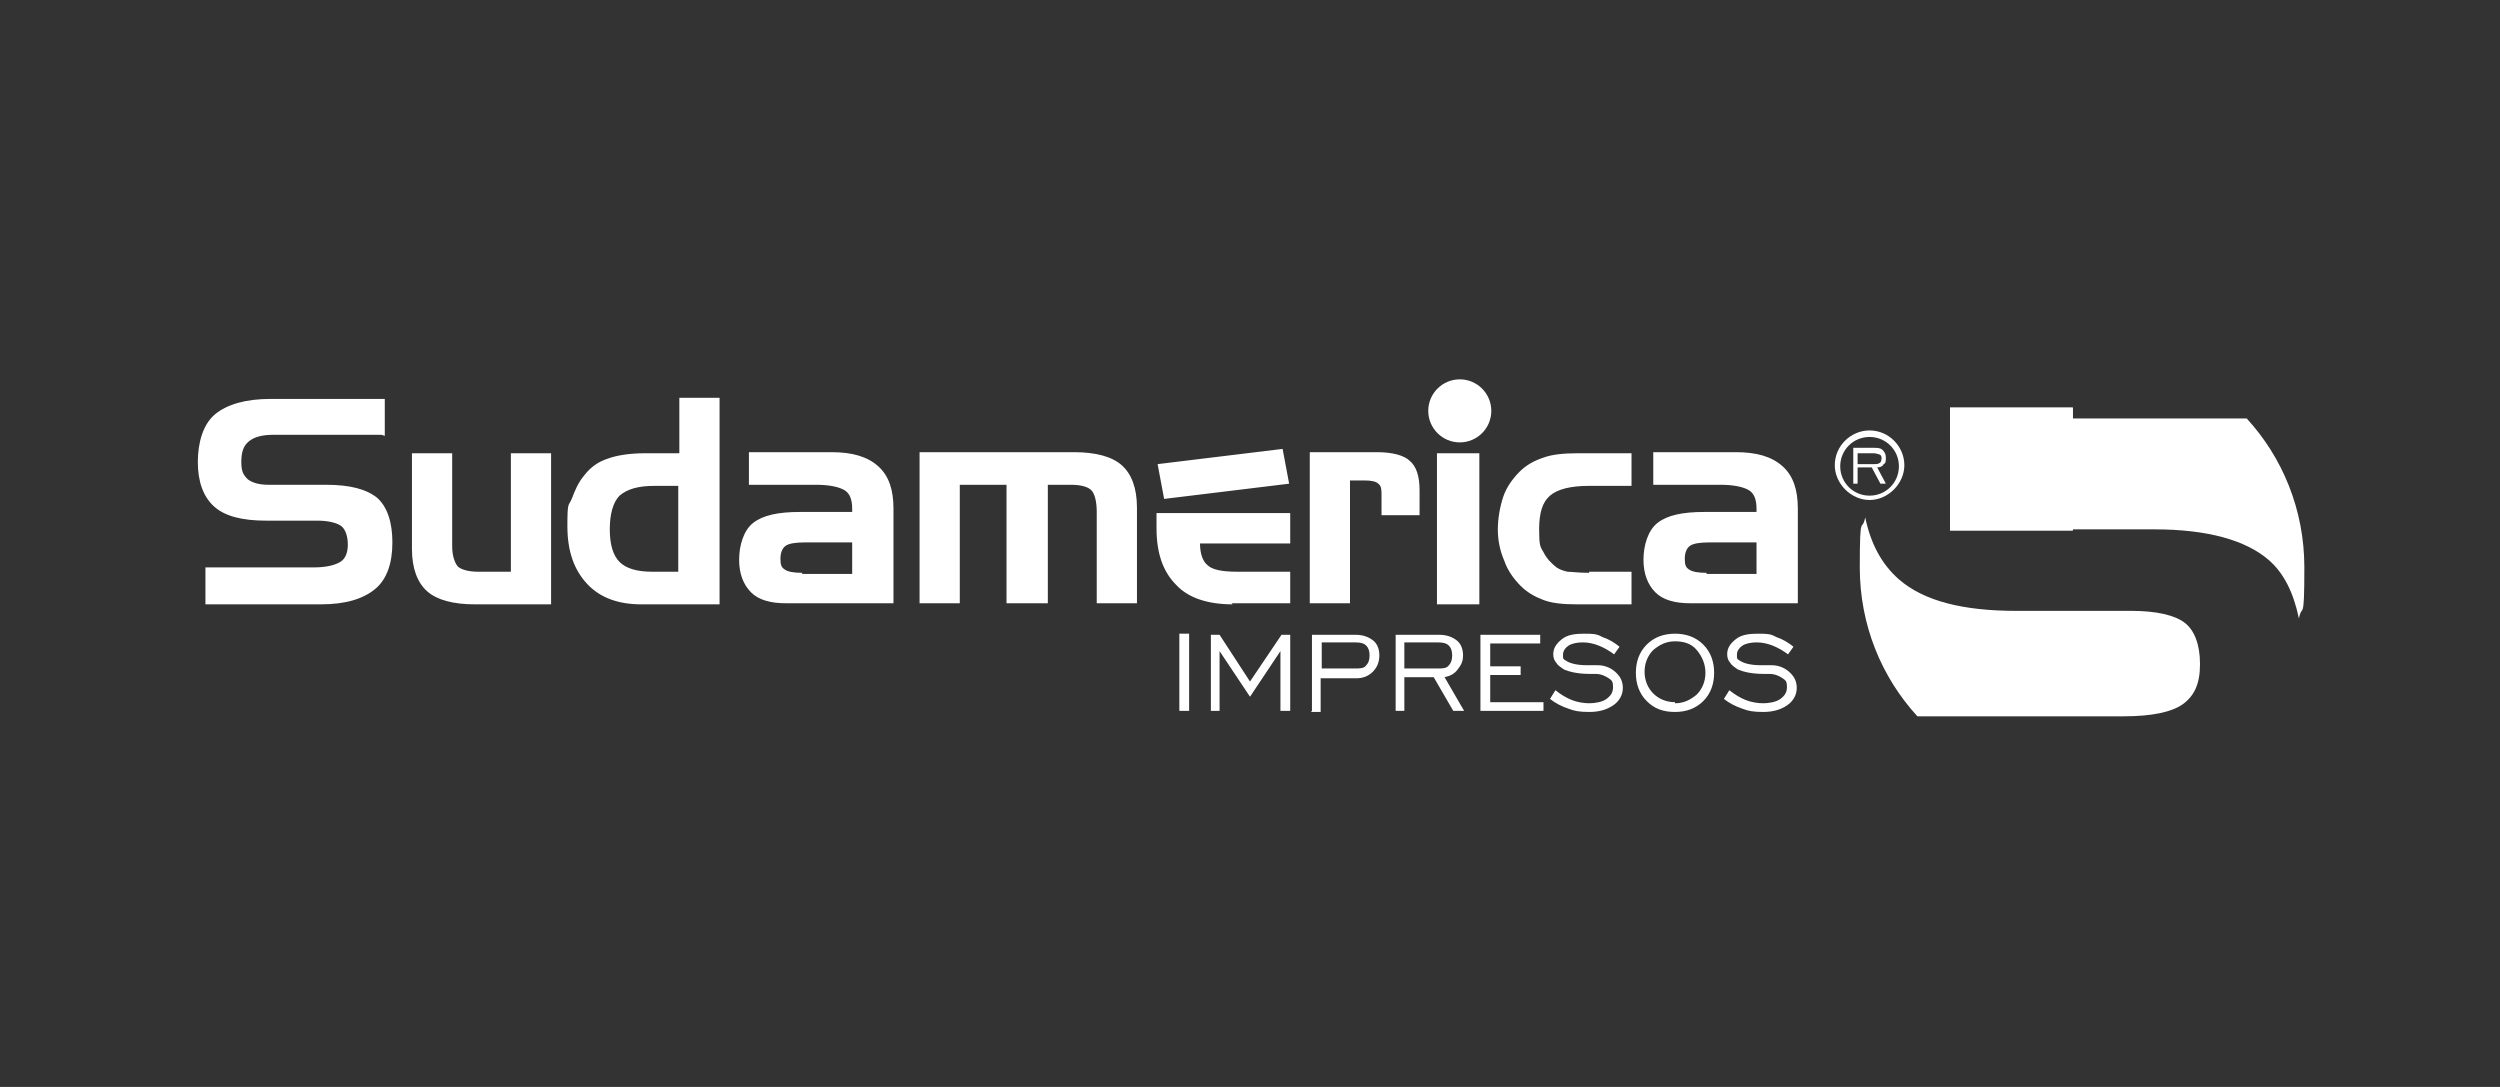
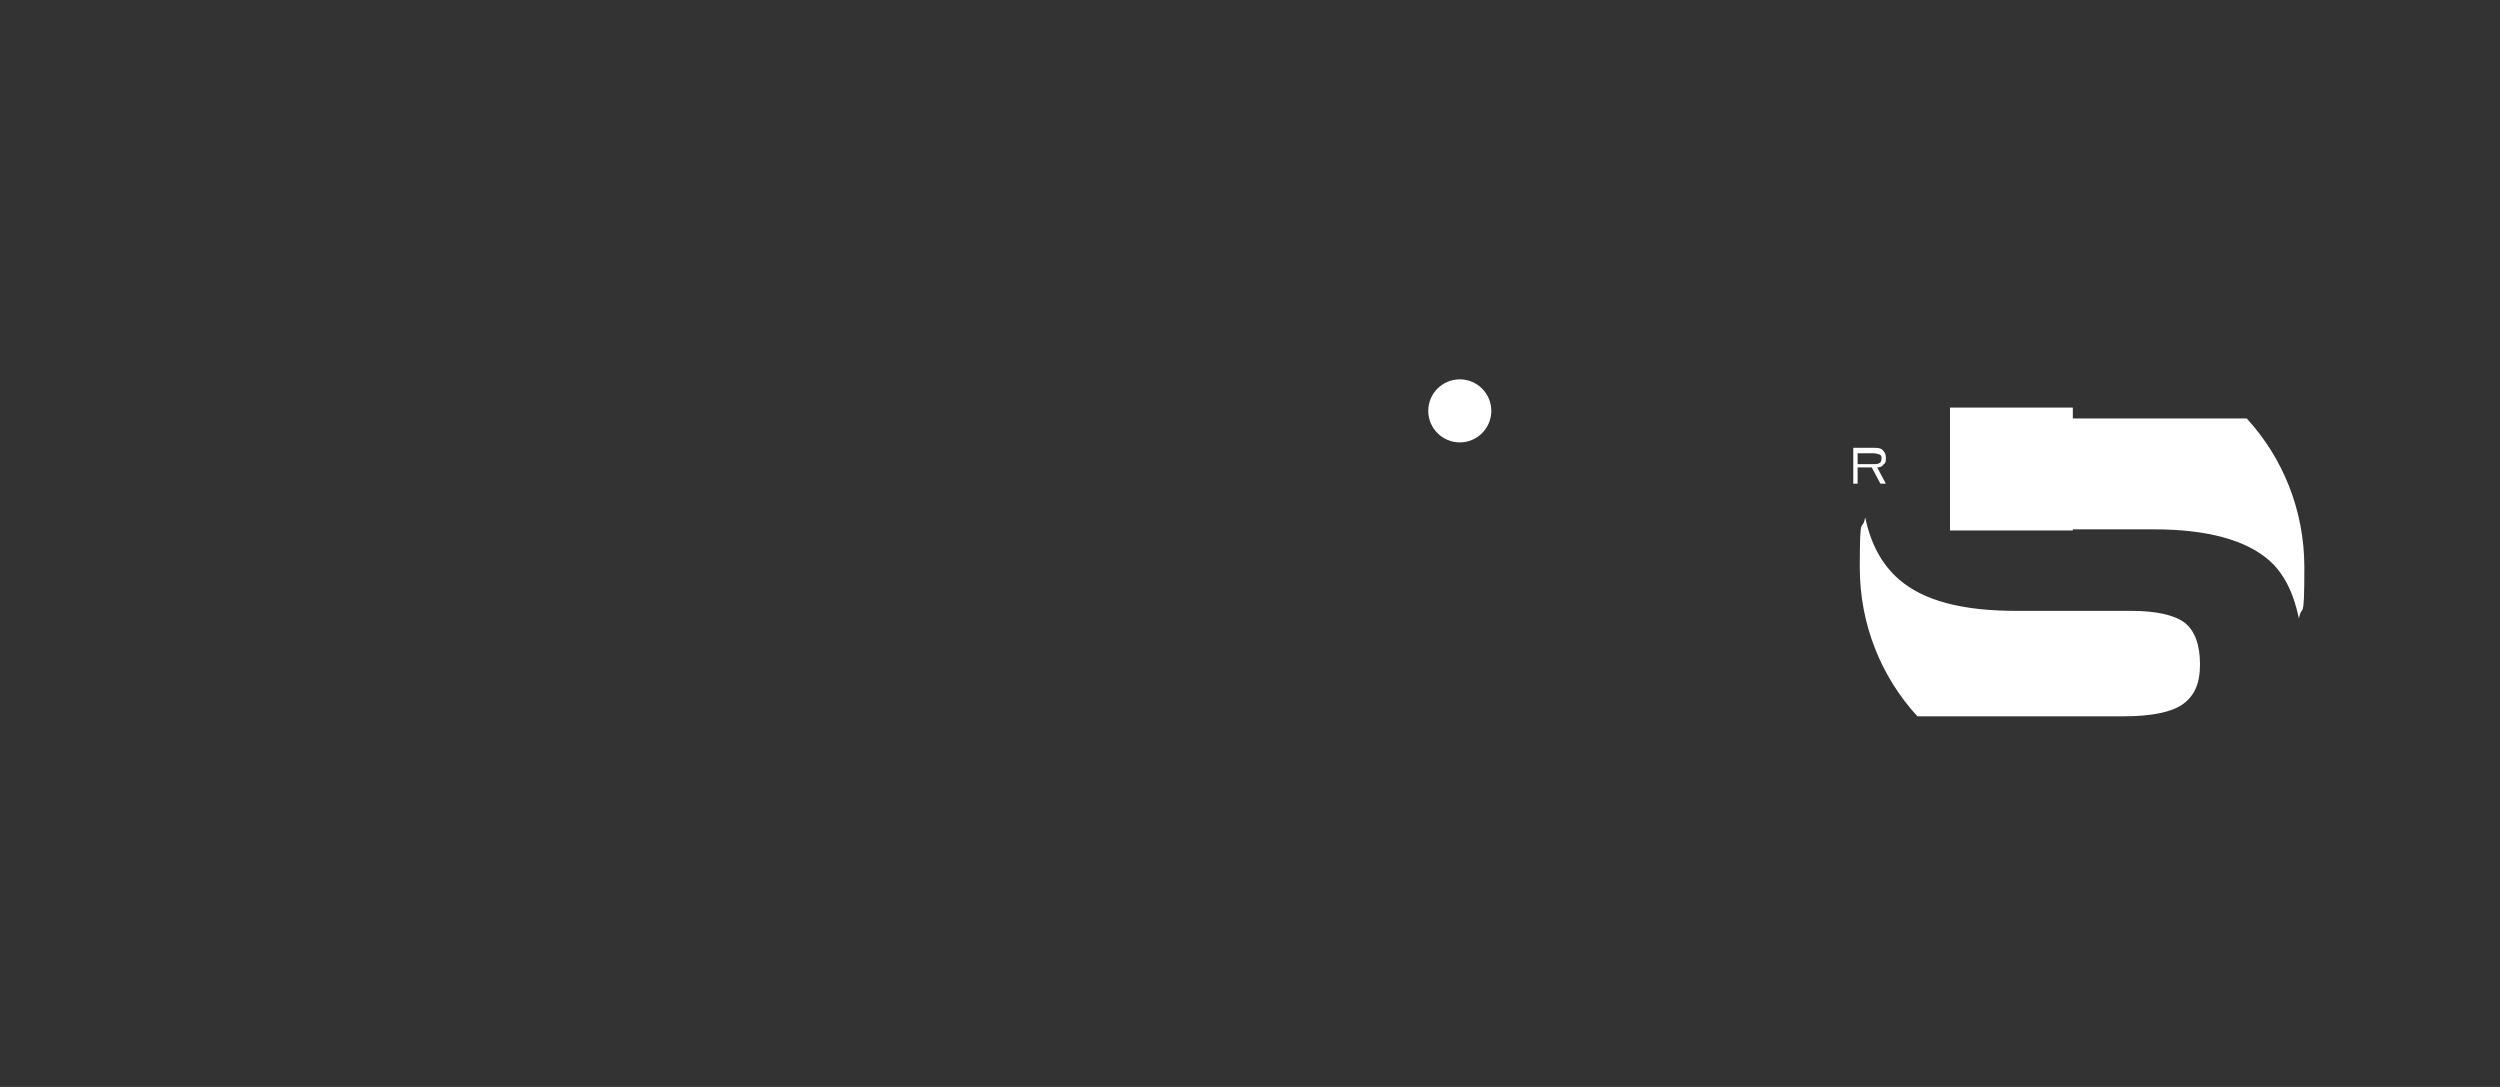
<svg xmlns="http://www.w3.org/2000/svg" id="Capa_1" version="1.1" viewBox="0 0 230 100">
  <rect x="0" y="0" width="230" height="100" fill="#333333" stroke="none" />
  <defs>
    <style> .st0, .st1 { fill: #fff; } .st1 { fill-rule: evenodd; } .st2 { fill: none; } .st3 { clip-path: url(#clippath); } </style>
    <clipPath id="clippath">
      <rect class="st0" x="179.4" y="37.5" width="11.3" height="11.3" />
    </clipPath>
    <clipPath id="clippath-1">
      <rect class="st0" x="179.4" y="37.5" width="11.3" height="11.3" />
    </clipPath>
  </defs>
  <g>
-     <path class="st1" d="M35.1,40h-9.9c-1.1,0-1.8.2-2.3.6-.5.4-.7,1-.7,1.9s.2,1.2.6,1.6c.4.3,1,.5,1.9.5h5.3c2.2,0,3.7.4,4.7,1.2.9.8,1.4,2.2,1.4,4.1s-.5,3.4-1.6,4.3-2.7,1.4-5,1.4h-10.6v-3.4h10c1.1,0,1.9-.2,2.4-.5.5-.3.7-.9.7-1.6s-.2-1.4-.6-1.7c-.4-.3-1.2-.5-2.2-.5h-4.7c-2.2,0-3.8-.4-4.8-1.3-1-.9-1.5-2.3-1.5-4.1s.5-3.5,1.6-4.4c1.1-.9,2.8-1.4,5.1-1.4h10.5v3.4h0ZM50.6,55.6h-6.9c-2,0-3.5-.4-4.4-1.2-.9-.8-1.4-2.1-1.4-3.9v-8.8h3.7v8.5c0,.9.2,1.5.5,1.9.3.3,1,.5,1.9.5h3v-10.9h3.7v13.9h0ZM62.4,52.6v-7.9h-2.2c-1.5,0-2.5.3-3.2.9-.6.6-.9,1.7-.9,3.1s.3,2.4.9,3c.6.6,1.6.9,3,.9,0,0,2.5,0,2.5,0ZM66.1,55.6h-7.1c-2.1,0-3.8-.6-5-1.9-1.2-1.3-1.8-3-1.8-5.3s.1-1.8.4-2.5c.3-.8.6-1.5,1.1-2.1.6-.8,1.3-1.3,2.2-1.6.8-.3,2-.5,3.4-.5h3.2v-5.1h3.7v19h0ZM73.8,52.8h4.6v-2.9h-4.3c-.9,0-1.5.1-1.8.3-.3.2-.5.6-.5,1.2s.1.8.4,1c.3.2.8.3,1.6.3ZM68.9,41.6h7.6c1.9,0,3.3.4,4.3,1.3,1,.9,1.4,2.2,1.4,3.9v8.7h-9.9c-1.4,0-2.5-.3-3.2-1-.7-.7-1.1-1.7-1.1-3s.4-2.7,1.3-3.4c.9-.7,2.3-1,4.3-1h4.8v-.3c0-.8-.2-1.4-.7-1.7-.5-.3-1.4-.5-2.6-.5h-6.2s0-2.9,0-2.9ZM84.7,41.6h14.1c2,0,3.5.4,4.4,1.2.9.8,1.4,2.1,1.4,3.9v8.8h-3.7v-8.4c0-1-.2-1.7-.5-2-.3-.3-.9-.5-1.9-.5h-2.1v10.9h-3.8v-10.9h-4.3v10.9h-3.7v-13.9h0ZM113.4,55.6c-2.3,0-4.1-.6-5.2-1.8-1.2-1.2-1.8-2.9-1.8-5.2s0-1,0-1.4h12.3v2.8h-8.3c0,1,.3,1.7.7,2,.4.4,1.3.6,2.7.6h4.9v2.9h-5.4ZM106.5,42.7l11.5-1.4.6,3.2-11.5,1.4-.6-3.2ZM120.5,41.6h6.2c1.4,0,2.5.3,3,.8.6.5.9,1.4.9,2.7v2.3h-3.5v-1.8c0-.5,0-.9-.3-1.1-.2-.2-.6-.3-1.3-.3h-1.3v11.3h-3.7v-13.9h0ZM136.1,55.6h-3.9v-13.9h3.9v13.9ZM146.2,52.6h3.9v3h-5c-1.3,0-2.3-.1-3.1-.4-.8-.3-1.5-.7-2.1-1.3-.6-.6-1.2-1.4-1.5-2.3-.4-.9-.6-1.9-.6-2.9s.2-2.1.5-3,.9-1.7,1.5-2.3c.6-.6,1.3-1,2.2-1.3.8-.3,1.9-.4,3.1-.4h5v3h-3.9c-1.7,0-2.9.3-3.6.9-.7.6-1,1.6-1,3.1s.1,1.6.4,2.1c.3.6.7,1,1.2,1.4.3.2.6.3,1,.4.4,0,1,.1,2,.1ZM157,52.8h4.6v-2.9h-4.3c-.9,0-1.5.1-1.8.3-.3.2-.5.6-.5,1.2s.1.8.4,1c.3.2.8.3,1.6.3ZM152.1,41.6h7.6c1.9,0,3.3.4,4.3,1.3,1,.9,1.4,2.2,1.4,3.9v8.7h-9.9c-1.4,0-2.5-.3-3.2-1-.7-.7-1.1-1.7-1.1-3s.4-2.7,1.3-3.4c.9-.7,2.3-1,4.3-1h4.8v-.3c0-.8-.2-1.4-.7-1.7-.5-.3-1.4-.5-2.6-.5h-6.2v-2.9h0Z" />
-     <path class="st1" d="M172,40.2c1.5,0,2.7,1.2,2.7,2.7s-1.2,2.7-2.7,2.7-2.7-1.2-2.7-2.7c0-1.5,1.2-2.7,2.7-2.7M172,39.6c1.8,0,3.2,1.5,3.2,3.2s-1.5,3.2-3.2,3.2-3.2-1.5-3.2-3.2c0-1.8,1.5-3.2,3.2-3.2Z" />
    <path class="st1" d="M170.5,44.6v-3.4h1.9c.3,0,.6,0,.8.2.2.2.3.4.3.7s0,.5-.2.6c-.1.2-.3.3-.6.3l.8,1.5h-.5l-.8-1.5h-1.3v1.5h-.4ZM170.9,42.7h1.5c.2,0,.4,0,.5-.1.1,0,.2-.2.2-.4s0-.3-.2-.4c-.1,0-.3-.1-.5-.1h-1.5v1.1Z" />
    <path class="st1" d="M134.3,34.9c1.6,0,2.9,1.3,2.9,2.9s-1.3,2.9-2.9,2.9-2.9-1.3-2.9-2.9c0-1.6,1.3-2.9,2.9-2.9" />
-     <path class="st1" d="M158.6,64.3l.5-.8c.5.4,1,.7,1.5.9.5.2,1.1.3,1.6.3s1.2-.1,1.6-.4c.4-.3.6-.6.6-1.1s-.1-.6-.4-.8c-.3-.2-.7-.4-1.2-.4-.1,0-.3,0-.5,0-1.2,0-1.9-.2-2.4-.4-.3-.2-.6-.4-.7-.6-.2-.2-.3-.5-.3-.8,0-.6.3-1,.8-1.4.5-.4,1.2-.5,2-.5s1.2,0,1.7.3c.6.2,1.1.5,1.6.9l-.5.7c-.4-.3-.9-.6-1.4-.8-.5-.2-1-.3-1.5-.3s-1,.1-1.3.3c-.3.2-.5.5-.5.8s0,.2,0,.3.1.2.3.3c.3.2.9.4,1.9.4.4,0,.8,0,1,0,.7,0,1.3.3,1.7.7.4.4.6.8.6,1.4s-.3,1.2-.9,1.6-1.3.6-2.2.6-1.4-.1-1.9-.3c-.6-.2-1.2-.5-1.7-.9M154.1,65.5c-1.1,0-1.9-.3-2.6-1-.7-.7-1-1.6-1-2.6s.3-1.9,1-2.6c.7-.7,1.6-1,2.6-1s1.9.3,2.6,1c.7.7,1,1.6,1,2.6s-.3,1.9-1,2.6c-.7.7-1.6,1-2.6,1ZM154.1,64.7c.8,0,1.4-.3,2-.8.5-.5.8-1.2.8-2s-.3-1.5-.8-2.1-1.2-.8-2-.8-1.4.3-2,.8c-.5.5-.8,1.2-.8,2s.3,1.5.8,2c.5.5,1.2.8,2,.8ZM142.6,64.3l.5-.8c.5.4,1,.7,1.5.9.5.2,1.1.3,1.6.3s1.2-.1,1.6-.4c.4-.3.6-.6.6-1.1s-.1-.6-.4-.8c-.3-.2-.7-.4-1.2-.4-.1,0-.3,0-.5,0-1.2,0-1.9-.2-2.4-.4-.3-.2-.6-.4-.7-.6-.2-.2-.3-.5-.3-.8,0-.6.3-1,.8-1.4.5-.4,1.2-.5,2-.5s1.2,0,1.7.3c.6.2,1.1.5,1.6.9l-.5.7c-.4-.3-.9-.6-1.4-.8-.5-.2-1-.3-1.5-.3s-1,.1-1.3.3c-.3.2-.5.5-.5.8s0,.2,0,.3c0,.1.1.2.3.3.3.2.9.4,1.9.4.4,0,.8,0,1,0,.7,0,1.3.3,1.7.7.4.4.6.8.6,1.4s-.3,1.2-.9,1.6-1.3.6-2.2.6-1.4-.1-1.9-.3c-.6-.2-1.2-.5-1.7-.9ZM136.2,65.4v-7h5.5v.8h-4.6v2.1h2.8v.8h-2.8v2.5h4.9v.8h-5.8ZM128.4,65.4v-7h4c.7,0,1.2.2,1.6.5.4.3.6.8.6,1.4s-.2.9-.5,1.3-.7.6-1.2.7l1.8,3.1h-1l-1.8-3.1h-2.7v3.1h-.9ZM129.2,61.5h3.1c.4,0,.8,0,1-.3.2-.2.3-.5.3-.9s-.1-.7-.3-.9c-.2-.2-.5-.3-1-.3h-3.1v2.3h0ZM120.7,65.4v-7h4c.7,0,1.2.2,1.6.5.4.3.6.8.6,1.4s-.2,1.1-.6,1.5c-.4.4-.9.6-1.5.6h-3.3v3.1h-.9ZM121.6,61.5h3.1c.4,0,.8,0,1-.3.2-.2.3-.5.3-.9s-.1-.7-.3-.9c-.2-.2-.5-.3-1-.3h-3.1v2.3h0ZM111.4,65.4v-7h.8l2.8,4.3,2.9-4.3h.8v7h-.9v-5.5l-2.8,4.2-2.8-4.2v5.5s-.9,0-.9,0ZM108.5,65.4v-7.1h.9v7.1h-.9Z" />
    <path class="st1" d="M176.4,65.9c-3.3-3.6-5.3-8.4-5.3-13.7s.2-3.1.5-4.6c.5,2.4,1.5,4.3,3.1,5.7,2.3,2,5.9,2.9,10.8,2.9h10.6c2.3,0,4,.4,4.9,1.1s1.4,2,1.4,3.8-.5,2.9-1.6,3.7c-1,.7-2.8,1.1-5.4,1.1,0,0-19.1,0-19.1,0ZM206.7,38.5c3.3,3.6,5.3,8.4,5.3,13.7s-.2,3.2-.5,4.7c-.5-2.4-1.4-4.2-2.8-5.4-2.1-1.8-5.6-2.8-10.5-2.8h-11.9c-1.9,0-3.3-.4-4.2-1.2-.9-.8-1.4-1.9-1.4-3.5s.6-3.3,1.7-4.2c1.1-.9,2.9-1.3,5.2-1.3h19.1Z" />
    <g>
-       <rect class="st0" x="179.4" y="37.5" width="11.3" height="11.3" />
      <g class="st3">
        <rect class="st0" x="179.4" y="37.5" width="11.3" height="11.3" />
      </g>
    </g>
  </g>
  <rect class="st2" y="0" width="230" height="100" />
</svg>